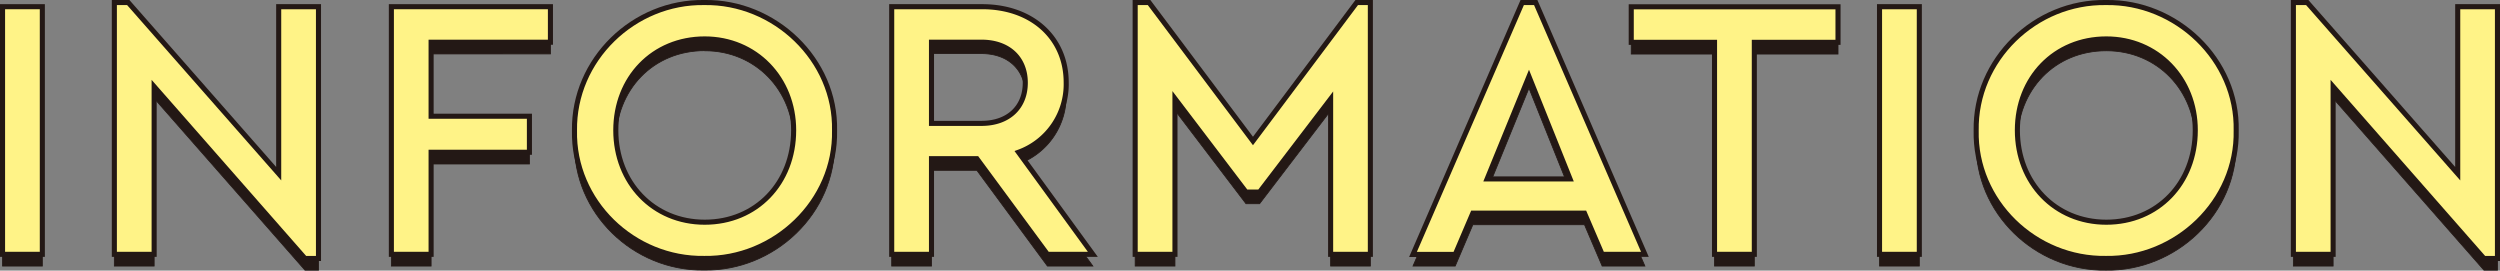
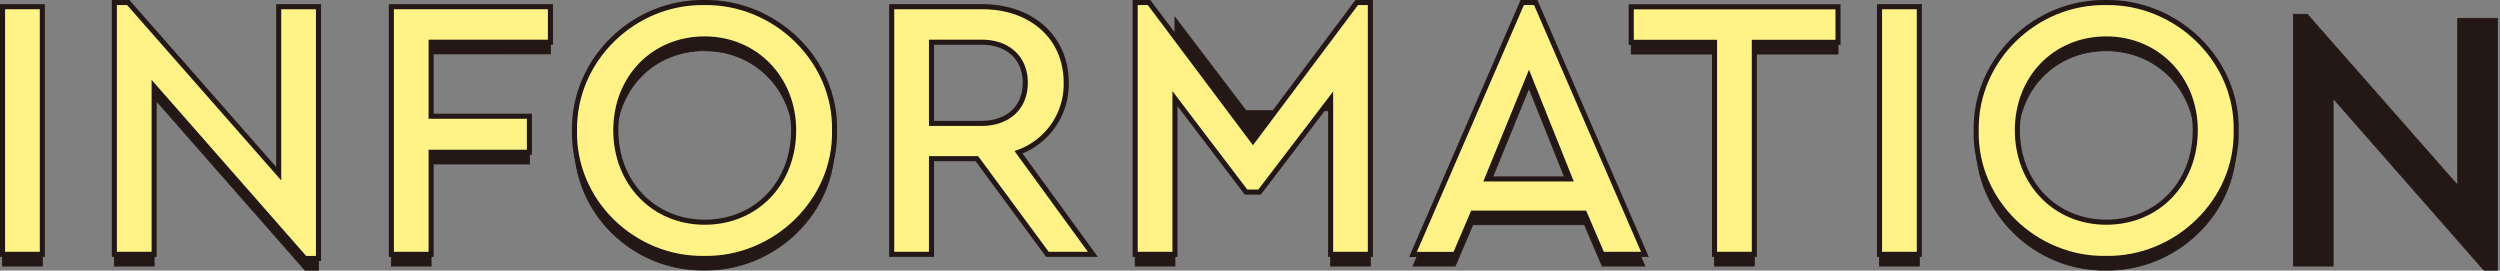
<svg xmlns="http://www.w3.org/2000/svg" viewBox="0 0 492.57 53.31">
  <rect x="0" y="0" width="492.57" height="53.31" fill="#808080" stroke="none" />
  <defs>
    <style>.cls-1{fill:#231815;stroke-width:0.16px;}.cls-1,.cls-2{stroke:#231815;stroke-miterlimit:10;}.cls-2{fill:#fff387;}</style>
  </defs>
  <g id="レイヤー_2" data-name="レイヤー 2">
    <g id="text">
      <path class="cls-1" d="M.5,3.62H8.34v48.8H.5Z" />
      <path class="cls-1" d="M62.75,3.62V53.23H60.09L30.37,19.37V52.42H22.53V2.81h2.74L54.91,36.52V3.62Z" />
      <path class="cls-1" d="M77.11,3.62h31.34v7H84.94V25.21h19.37v7.1H84.94V52.42H77.11Z" />
      <path class="cls-1" d="M138.77,2.81C152.6,2.59,164.72,14.05,164.43,28c.29,14-11.83,25.43-25.66,25.21C124.8,53.45,112.9,42,113.19,28,113,14.05,124.88,2.59,138.77,2.81Zm.08,7.17c-10.13,0-17.52,7.69-17.52,18s7.39,18.11,17.52,18.11S156.37,38.37,156.37,28C156.37,17.74,148.83,10,138.85,10Z" />
-       <path class="cls-1" d="M206.37,52.42l-13.9-18.86h-8.94V52.42h-7.84V3.62h17.82c9.83,0,16.56,6.14,16.56,14.94a14.25,14.25,0,0,1-9.39,13.75l14.64,20.11Zm-22.84-25.8h9.83c5.4,0,8.65-3.26,8.65-8s-3.25-8.06-8.65-8.06h-9.83Z" />
-       <path class="cls-1" d="M270,2.81V52.42h-7.83V21.81l-14,18.33H245.5l-14-18.4V52.42h-7.84V2.81h2.74l20.47,27.28L267.31,2.81Z" />
+       <path class="cls-1" d="M270,2.81V52.42h-7.83V21.81H245.5l-14-18.4V52.42h-7.84V2.81h2.74l20.47,27.28L267.31,2.81Z" />
      <path class="cls-1" d="M312.19,44.28h-22l-3.47,8.14H278.4L299.92,2.81h2.66l21.51,49.61h-8.42ZM301.25,17.37,293,37.56h16.34Z" />
      <path class="cls-1" d="M337.81,10.65H321.4v-7h40.74v7H345.65V52.42h-7.84Z" />
      <path class="cls-1" d="M370.32,3.62h7.84v48.8h-7.84Z" />
      <path class="cls-1" d="M414.94,2.81c13.83-.22,25.95,11.24,25.65,25.21.3,14-11.82,25.43-25.65,25.21C401,53.45,389.07,42,389.36,28,389.14,14.05,401,2.59,414.94,2.81ZM415,10c-10.12,0-17.52,7.69-17.52,18s7.4,18.11,17.52,18.11S432.54,38.37,432.54,28C432.54,17.74,425,10,415,10Z" />
      <path class="cls-1" d="M492.07,3.62V53.23h-2.66L459.69,19.37V52.42h-7.83V2.81h2.73l29.65,33.71V3.62Z" />
      <path class="cls-2" d="M.5,1.32H8.34V50.11H.5Z" />
      <path class="cls-2" d="M62.75,1.32v49.6H60.09L30.37,17.06V50.11H22.53V.5h2.74L54.91,34.22V1.32Z" />
      <path class="cls-2" d="M77.11,1.32h31.34v7H84.94V22.9h19.37V30H84.94V50.11H77.11Z" />
      <path class="cls-2" d="M138.77.5c13.83-.22,25.95,11.24,25.66,25.21.29,14-11.83,25.43-25.66,25.21-14,.22-25.87-11.23-25.58-25.21C113,11.74,124.88.28,138.77.5Zm.08,7.17c-10.13,0-17.52,7.69-17.52,18s7.39,18.11,17.52,18.11,17.52-7.69,17.52-18.11C156.37,15.44,148.83,7.67,138.85,7.67Z" />
      <path class="cls-2" d="M206.37,50.11l-13.9-18.85h-8.94V50.11h-7.84V1.32h17.82c9.83,0,16.56,6.13,16.56,14.93A14.25,14.25,0,0,1,200.68,30l14.64,20.11Zm-22.84-25.8h9.83c5.4,0,8.65-3.25,8.65-8s-3.25-8-8.65-8h-9.83Z" />
      <path class="cls-2" d="M270,.5V50.11h-7.83V19.5l-14,18.34H245.5l-14-18.41V50.11h-7.84V.5h2.74l20.47,27.28L267.31.5Z" />
      <path class="cls-2" d="M312.19,42h-22l-3.47,8.13H278.4L299.92.5h2.66l21.51,49.61h-8.42ZM301.25,15.07,293,35.25h16.34Z" />
      <path class="cls-2" d="M337.81,8.34H321.4v-7h40.74v7H345.65V50.11h-7.84Z" />
      <path class="cls-2" d="M370.32,1.32h7.84V50.11h-7.84Z" />
      <path class="cls-2" d="M414.94.5c13.83-.22,25.95,11.24,25.65,25.21.3,14-11.82,25.43-25.65,25.21-14,.22-25.87-11.23-25.58-25.21C389.14,11.74,401,.28,414.94.5ZM415,7.67c-10.12,0-17.52,7.69-17.52,18s7.4,18.11,17.52,18.11,17.53-7.69,17.53-18.11C432.54,15.44,425,7.67,415,7.67Z" />
-       <path class="cls-2" d="M492.07,1.32v49.6h-2.66L459.69,17.06V50.11h-7.83V.5h2.73l29.65,33.72V1.32Z" />
    </g>
  </g>
</svg>